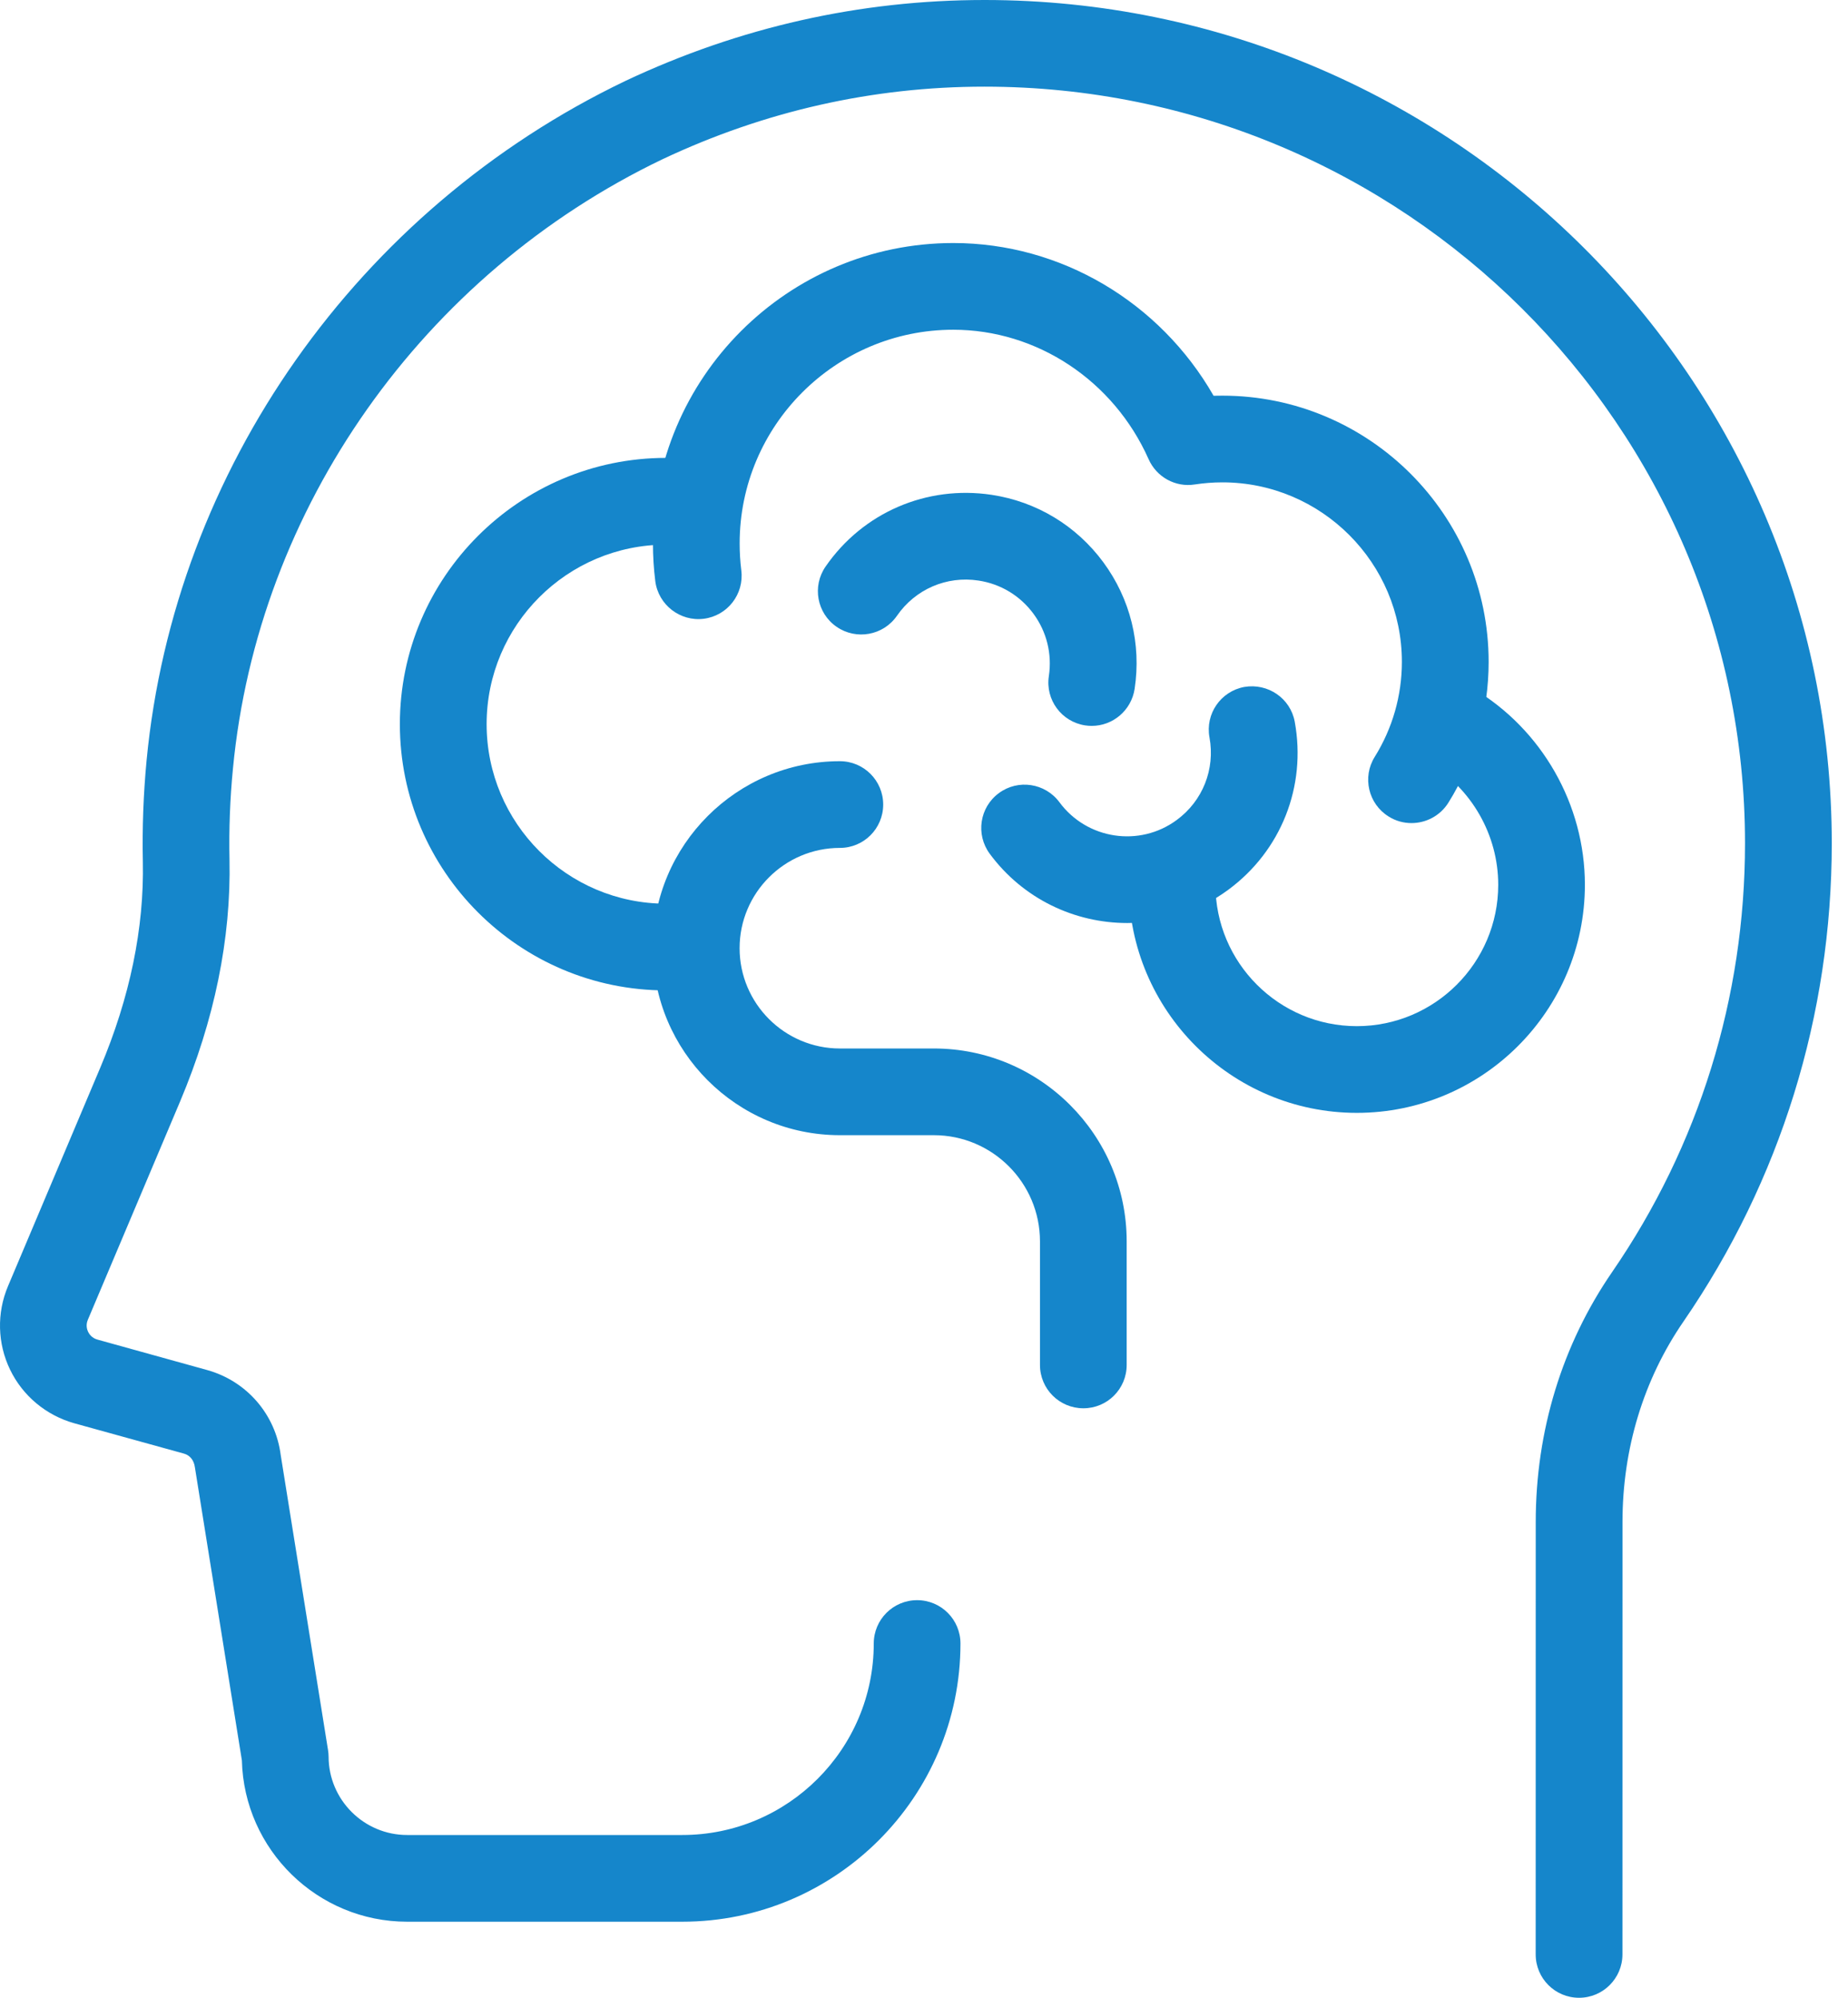
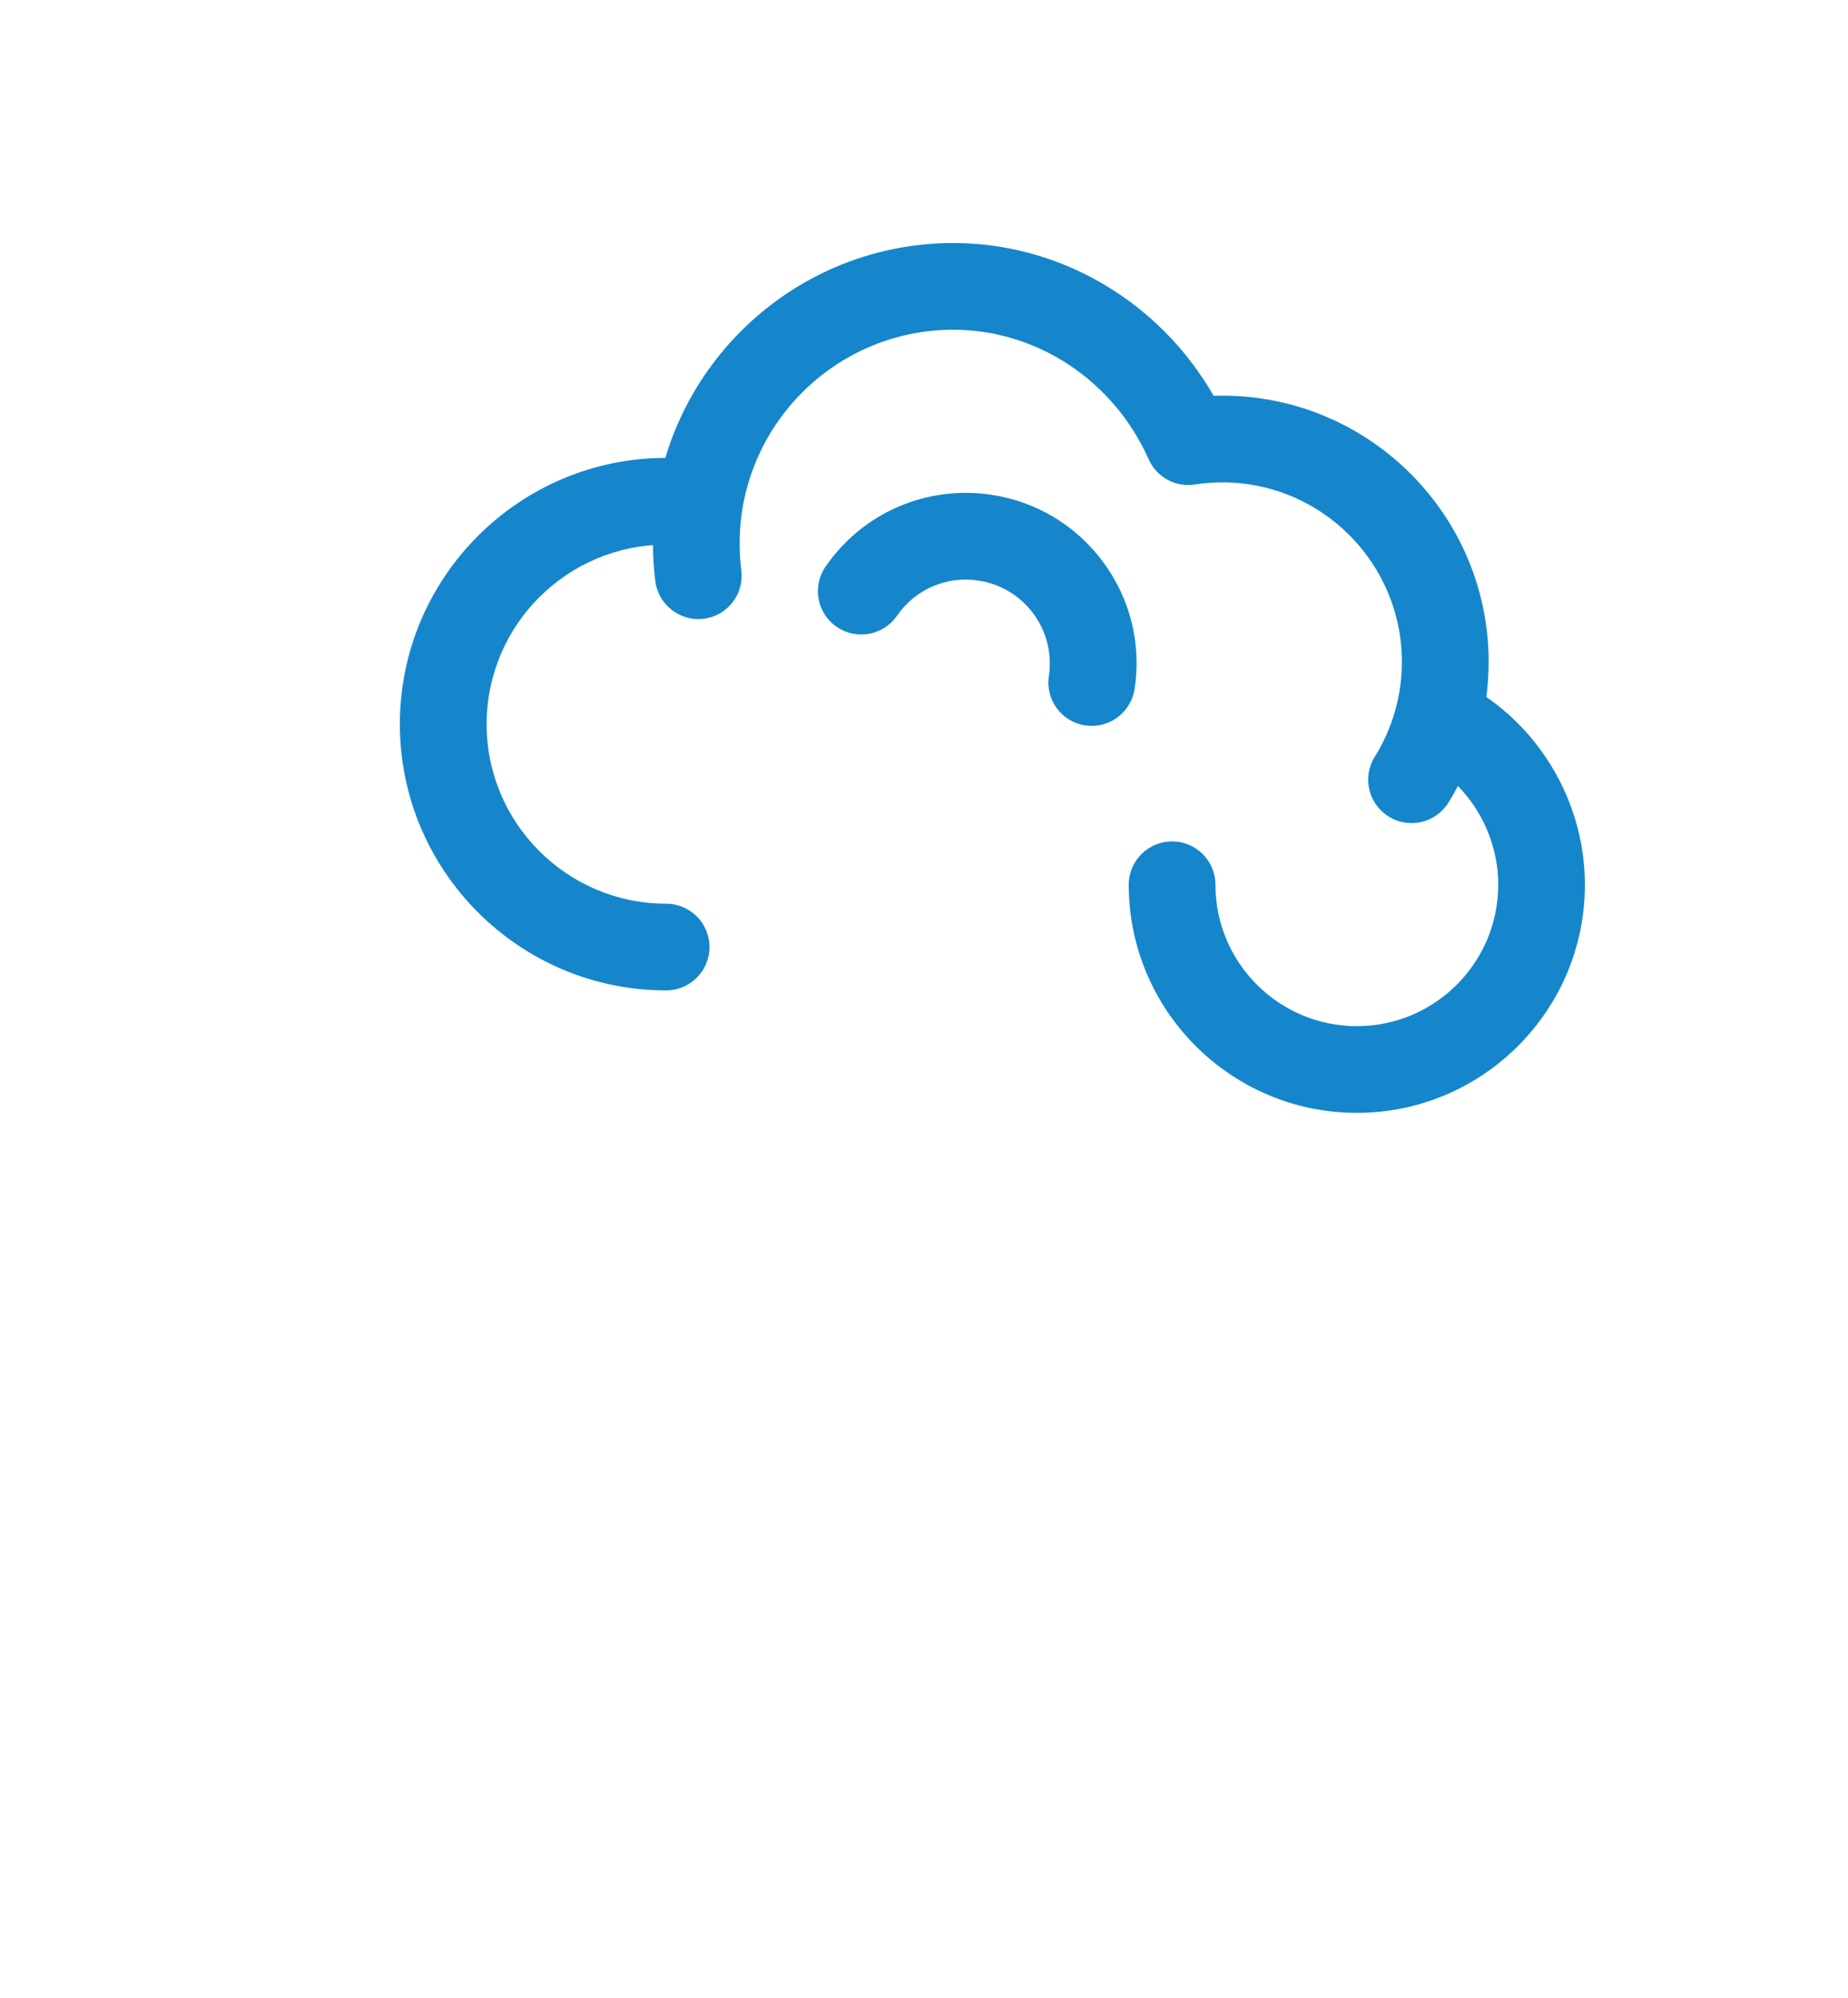
<svg xmlns="http://www.w3.org/2000/svg" width="37" height="40" viewBox="0 0 37 40" fill="none">
-   <path d="M31.615 40C31.135 40 30.747 39.611 30.747 39.132L30.748 30.473C30.748 28.654 31.276 26.925 32.276 25.471C34.018 22.939 34.938 19.97 34.938 16.884C34.938 8.531 28.107 1.735 19.71 1.735C17.478 1.735 15.309 2.224 13.265 3.188C8.46 5.492 5.162 10.168 4.664 15.389C4.605 15.996 4.582 16.608 4.595 17.211C4.628 18.791 4.295 20.42 3.605 22.056L1.758 26.427C1.714 26.532 1.743 26.622 1.764 26.666C1.786 26.711 1.839 26.791 1.952 26.822L4.15 27.432C4.94 27.653 5.516 28.319 5.62 29.131L6.567 35.036C6.574 35.081 6.579 35.126 6.579 35.171C6.58 36.036 7.286 36.741 8.152 36.741H13.66C15.774 36.741 17.494 35.022 17.494 32.907C17.494 32.427 17.883 32.039 18.362 32.039C18.842 32.039 19.23 32.427 19.23 32.907C19.23 35.978 16.732 38.477 13.66 38.477H8.152C6.356 38.477 4.887 37.036 4.843 35.248L3.902 29.378C3.883 29.233 3.799 29.137 3.685 29.105L1.487 28.497C0.925 28.339 0.455 27.949 0.202 27.424C-0.052 26.899 -0.067 26.289 0.16 25.752L2.006 21.381C2.601 19.972 2.888 18.582 2.86 17.249C2.846 16.58 2.871 15.898 2.935 15.224C3.492 9.401 7.164 4.189 12.52 1.621C14.803 0.544 17.221 0 19.711 0C29.065 0 36.675 7.575 36.675 16.885C36.675 20.323 35.649 23.633 33.708 26.457C32.907 27.62 32.485 29.008 32.485 30.474L32.484 39.133C32.483 39.612 32.094 40 31.615 40Z" fill="#1586CB" />
  <path d="M28.26 16.48C28.103 16.48 27.944 16.438 27.802 16.348C27.395 16.095 27.271 15.559 27.525 15.153C27.88 14.583 28.068 13.926 28.068 13.253C28.068 11.271 26.456 9.658 24.474 9.658C24.286 9.658 24.102 9.673 23.922 9.7C23.534 9.762 23.156 9.552 22.997 9.194C22.297 7.62 20.762 6.602 19.086 6.602C16.728 6.602 14.809 8.521 14.809 10.88C14.809 11.062 14.82 11.242 14.842 11.419C14.902 11.895 14.566 12.329 14.09 12.389C13.619 12.448 13.181 12.112 13.12 11.636C13.089 11.389 13.073 11.136 13.073 10.88C13.073 7.564 15.771 4.866 19.087 4.866C21.239 4.866 23.223 6.048 24.298 7.924C24.356 7.923 24.416 7.922 24.474 7.922C27.414 7.922 29.805 10.313 29.805 13.253C29.805 14.252 29.526 15.227 28.999 16.072C28.833 16.336 28.55 16.48 28.26 16.48Z" fill="#1586CB" />
  <path d="M13.336 19.83C10.397 19.83 8.006 17.438 8.006 14.499C8.006 11.56 10.397 9.168 13.336 9.168C13.428 9.168 13.519 9.17 13.61 9.175C14.089 9.199 14.458 9.607 14.434 10.085C14.41 10.564 14.006 10.939 13.524 10.909C13.462 10.906 13.4 10.905 13.337 10.905C11.355 10.905 9.743 12.517 9.743 14.499C9.743 16.482 11.355 18.094 13.337 18.094C13.816 18.094 14.205 18.483 14.205 18.962C14.205 19.441 13.816 19.83 13.336 19.83Z" fill="#1586CB" />
  <path d="M27.166 22.282C24.649 22.282 22.599 20.233 22.599 17.715C22.599 17.236 22.987 16.847 23.467 16.847C23.948 16.847 24.335 17.236 24.335 17.715C24.335 19.276 25.605 20.546 27.166 20.546C28.727 20.546 29.997 19.276 29.997 17.715C29.997 16.721 29.466 15.789 28.61 15.28C28.198 15.035 28.063 14.502 28.308 14.089C28.552 13.677 29.085 13.543 29.498 13.787C30.876 14.608 31.732 16.113 31.732 17.714C31.733 20.233 29.684 22.282 27.166 22.282Z" fill="#1586CB" />
-   <path d="M22.569 18.481C21.52 18.481 20.485 18.001 19.816 17.094C19.531 16.707 19.613 16.164 19.999 15.88C20.384 15.595 20.927 15.678 21.212 16.063C21.762 16.808 22.815 16.968 23.559 16.419C24.081 16.036 24.332 15.401 24.216 14.765C24.129 14.293 24.441 13.841 24.914 13.754C25.386 13.674 25.837 13.981 25.923 14.452C26.16 15.746 25.65 17.036 24.591 17.816C23.982 18.264 23.273 18.481 22.569 18.481Z" fill="#1586CB" />
  <path d="M21.858 14.534C21.815 14.534 21.77 14.531 21.727 14.524C21.253 14.452 20.927 14.01 21 13.536C21.066 13.092 20.957 12.649 20.691 12.288C20.425 11.927 20.034 11.691 19.591 11.624C18.952 11.526 18.325 11.798 17.958 12.33C17.685 12.724 17.144 12.822 16.75 12.55C16.355 12.278 16.257 11.737 16.53 11.343C17.278 10.26 18.555 9.713 19.851 9.907C20.753 10.043 21.548 10.523 22.09 11.257C22.631 11.991 22.854 12.892 22.717 13.794C22.65 14.226 22.28 14.534 21.858 14.534Z" fill="#1586CB" />
-   <path d="M21.691 28.197C21.21 28.197 20.822 27.809 20.822 27.329V24.855C20.822 23.682 19.868 22.729 18.697 22.729H16.816C14.751 22.729 13.072 21.049 13.072 18.985C13.072 16.921 14.751 15.241 16.816 15.241C17.295 15.241 17.683 15.63 17.683 16.109C17.683 16.589 17.295 16.977 16.816 16.977C15.709 16.977 14.808 17.878 14.808 18.985C14.808 20.092 15.709 20.993 16.816 20.993H18.697C20.826 20.993 22.558 22.726 22.558 24.855V27.329C22.558 27.809 22.171 28.197 21.691 28.197Z" fill="#1586CB" />
</svg>